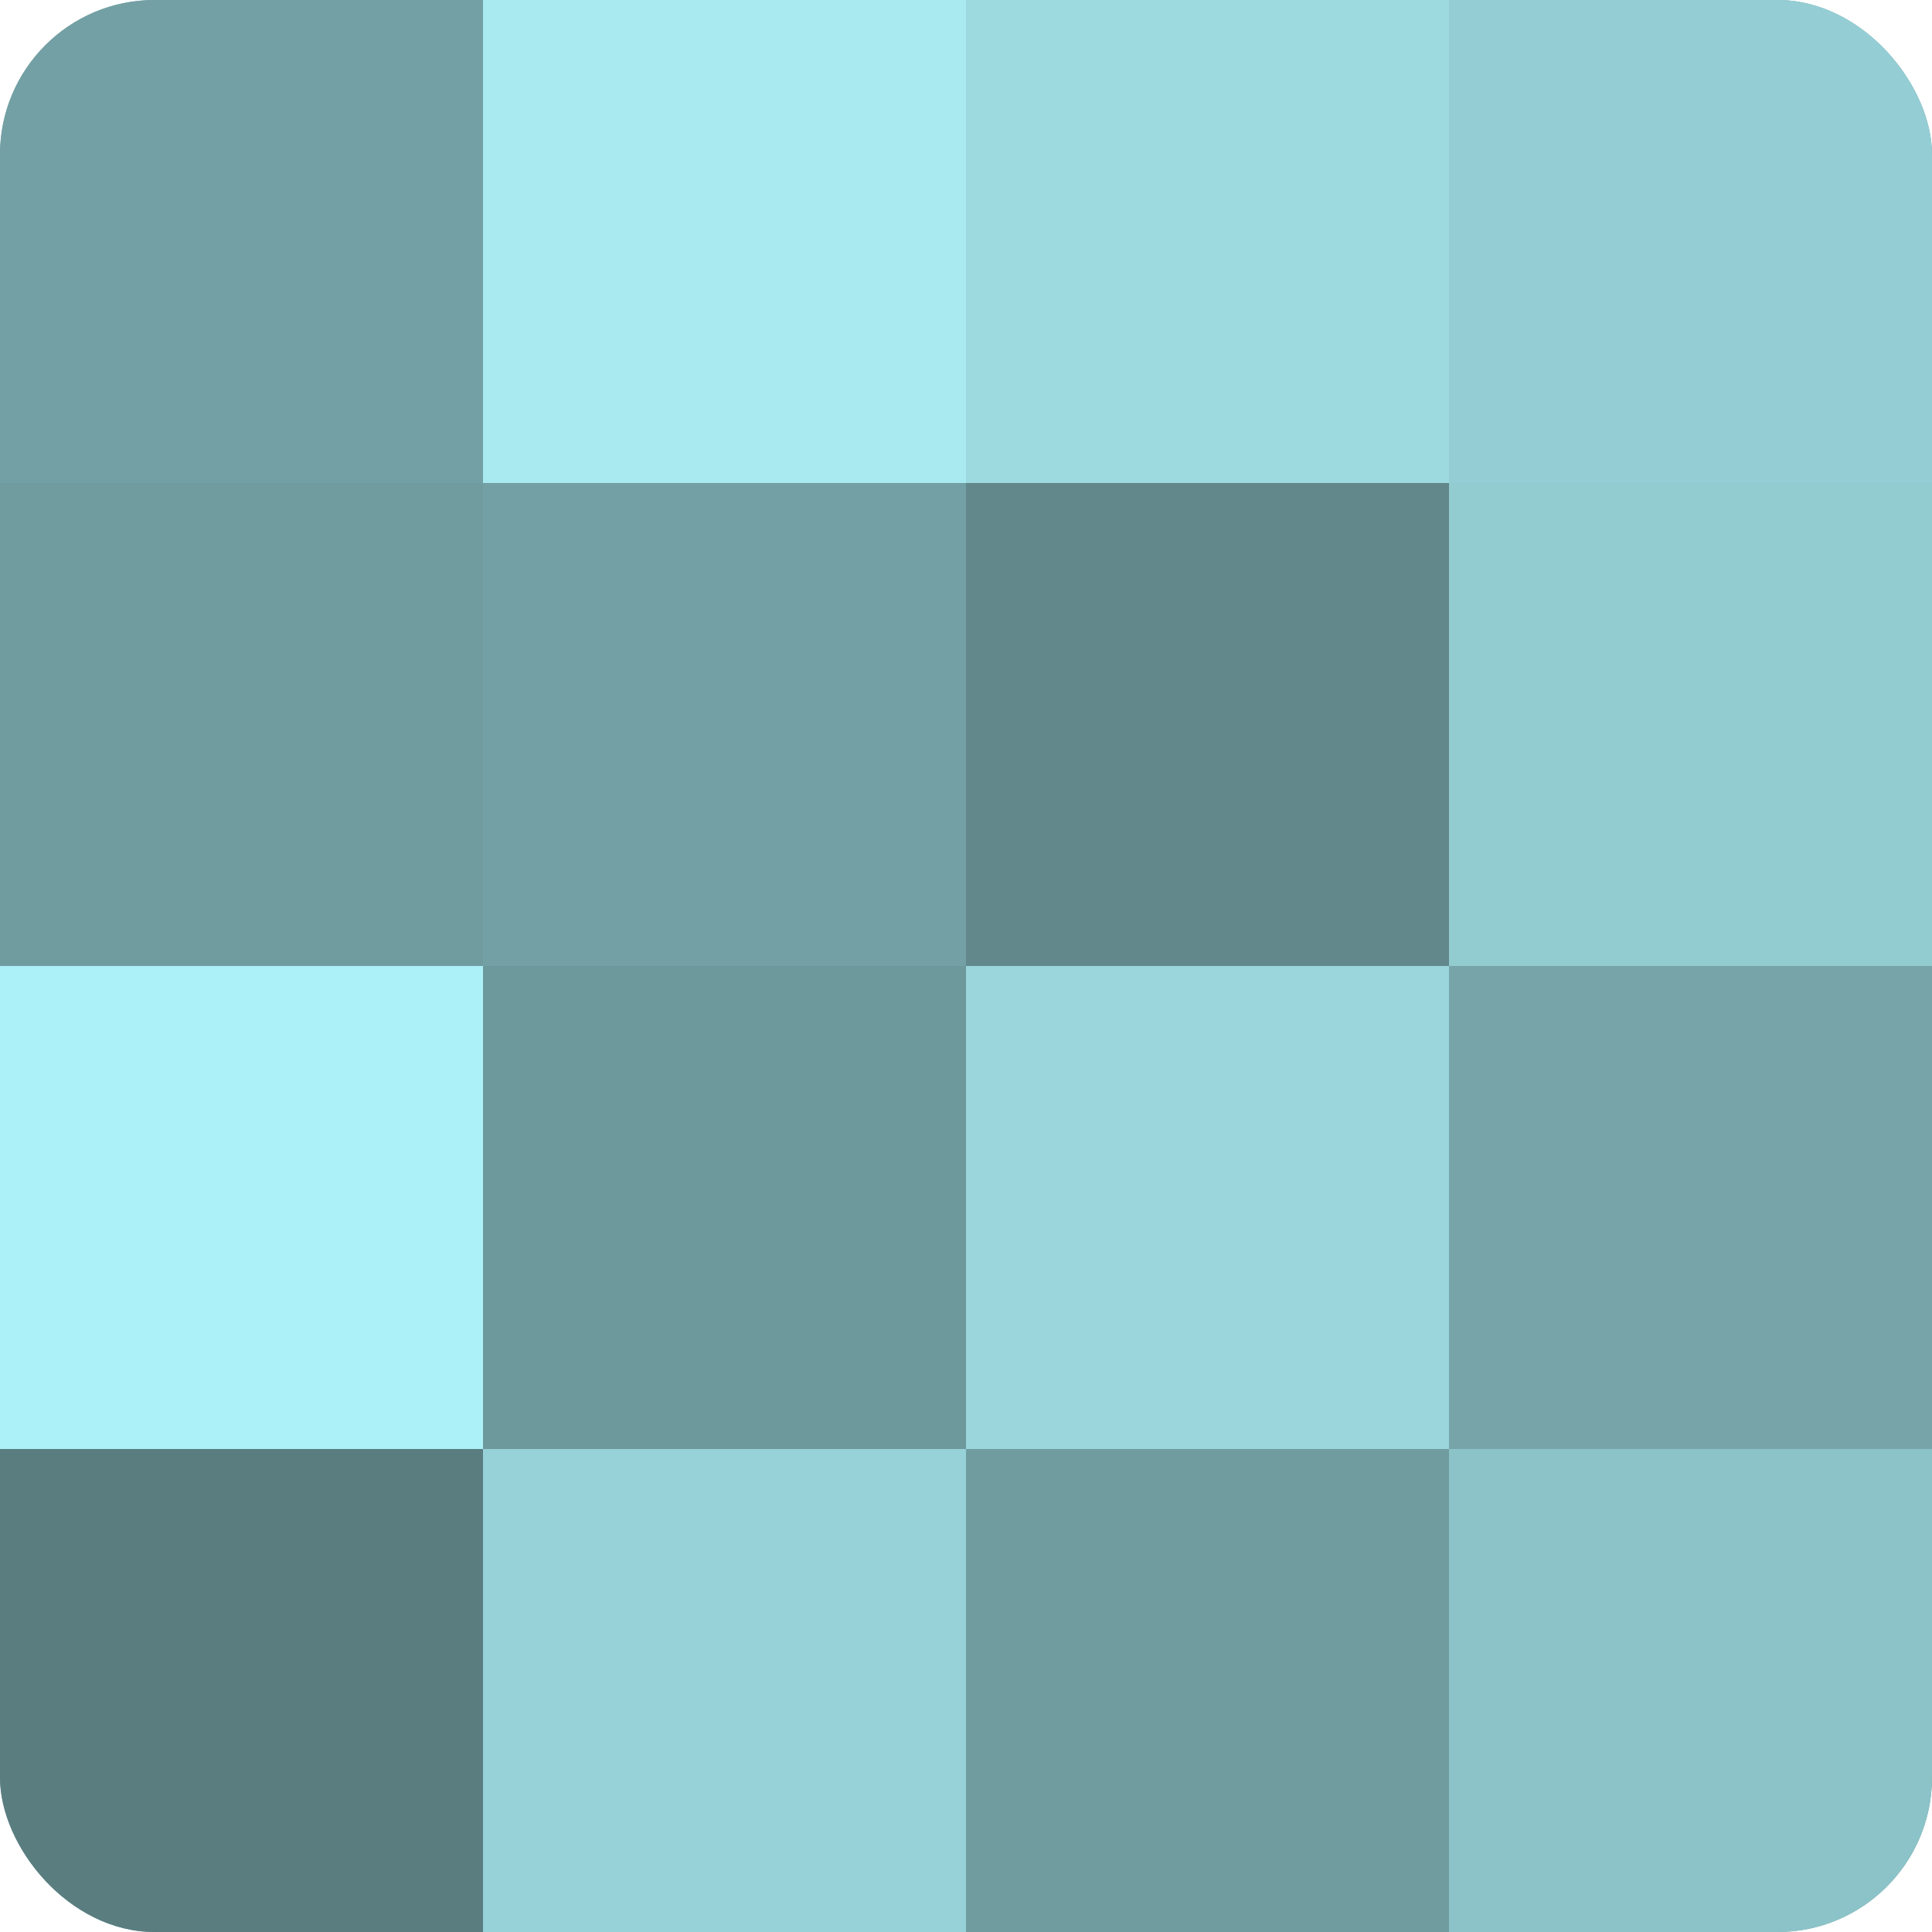
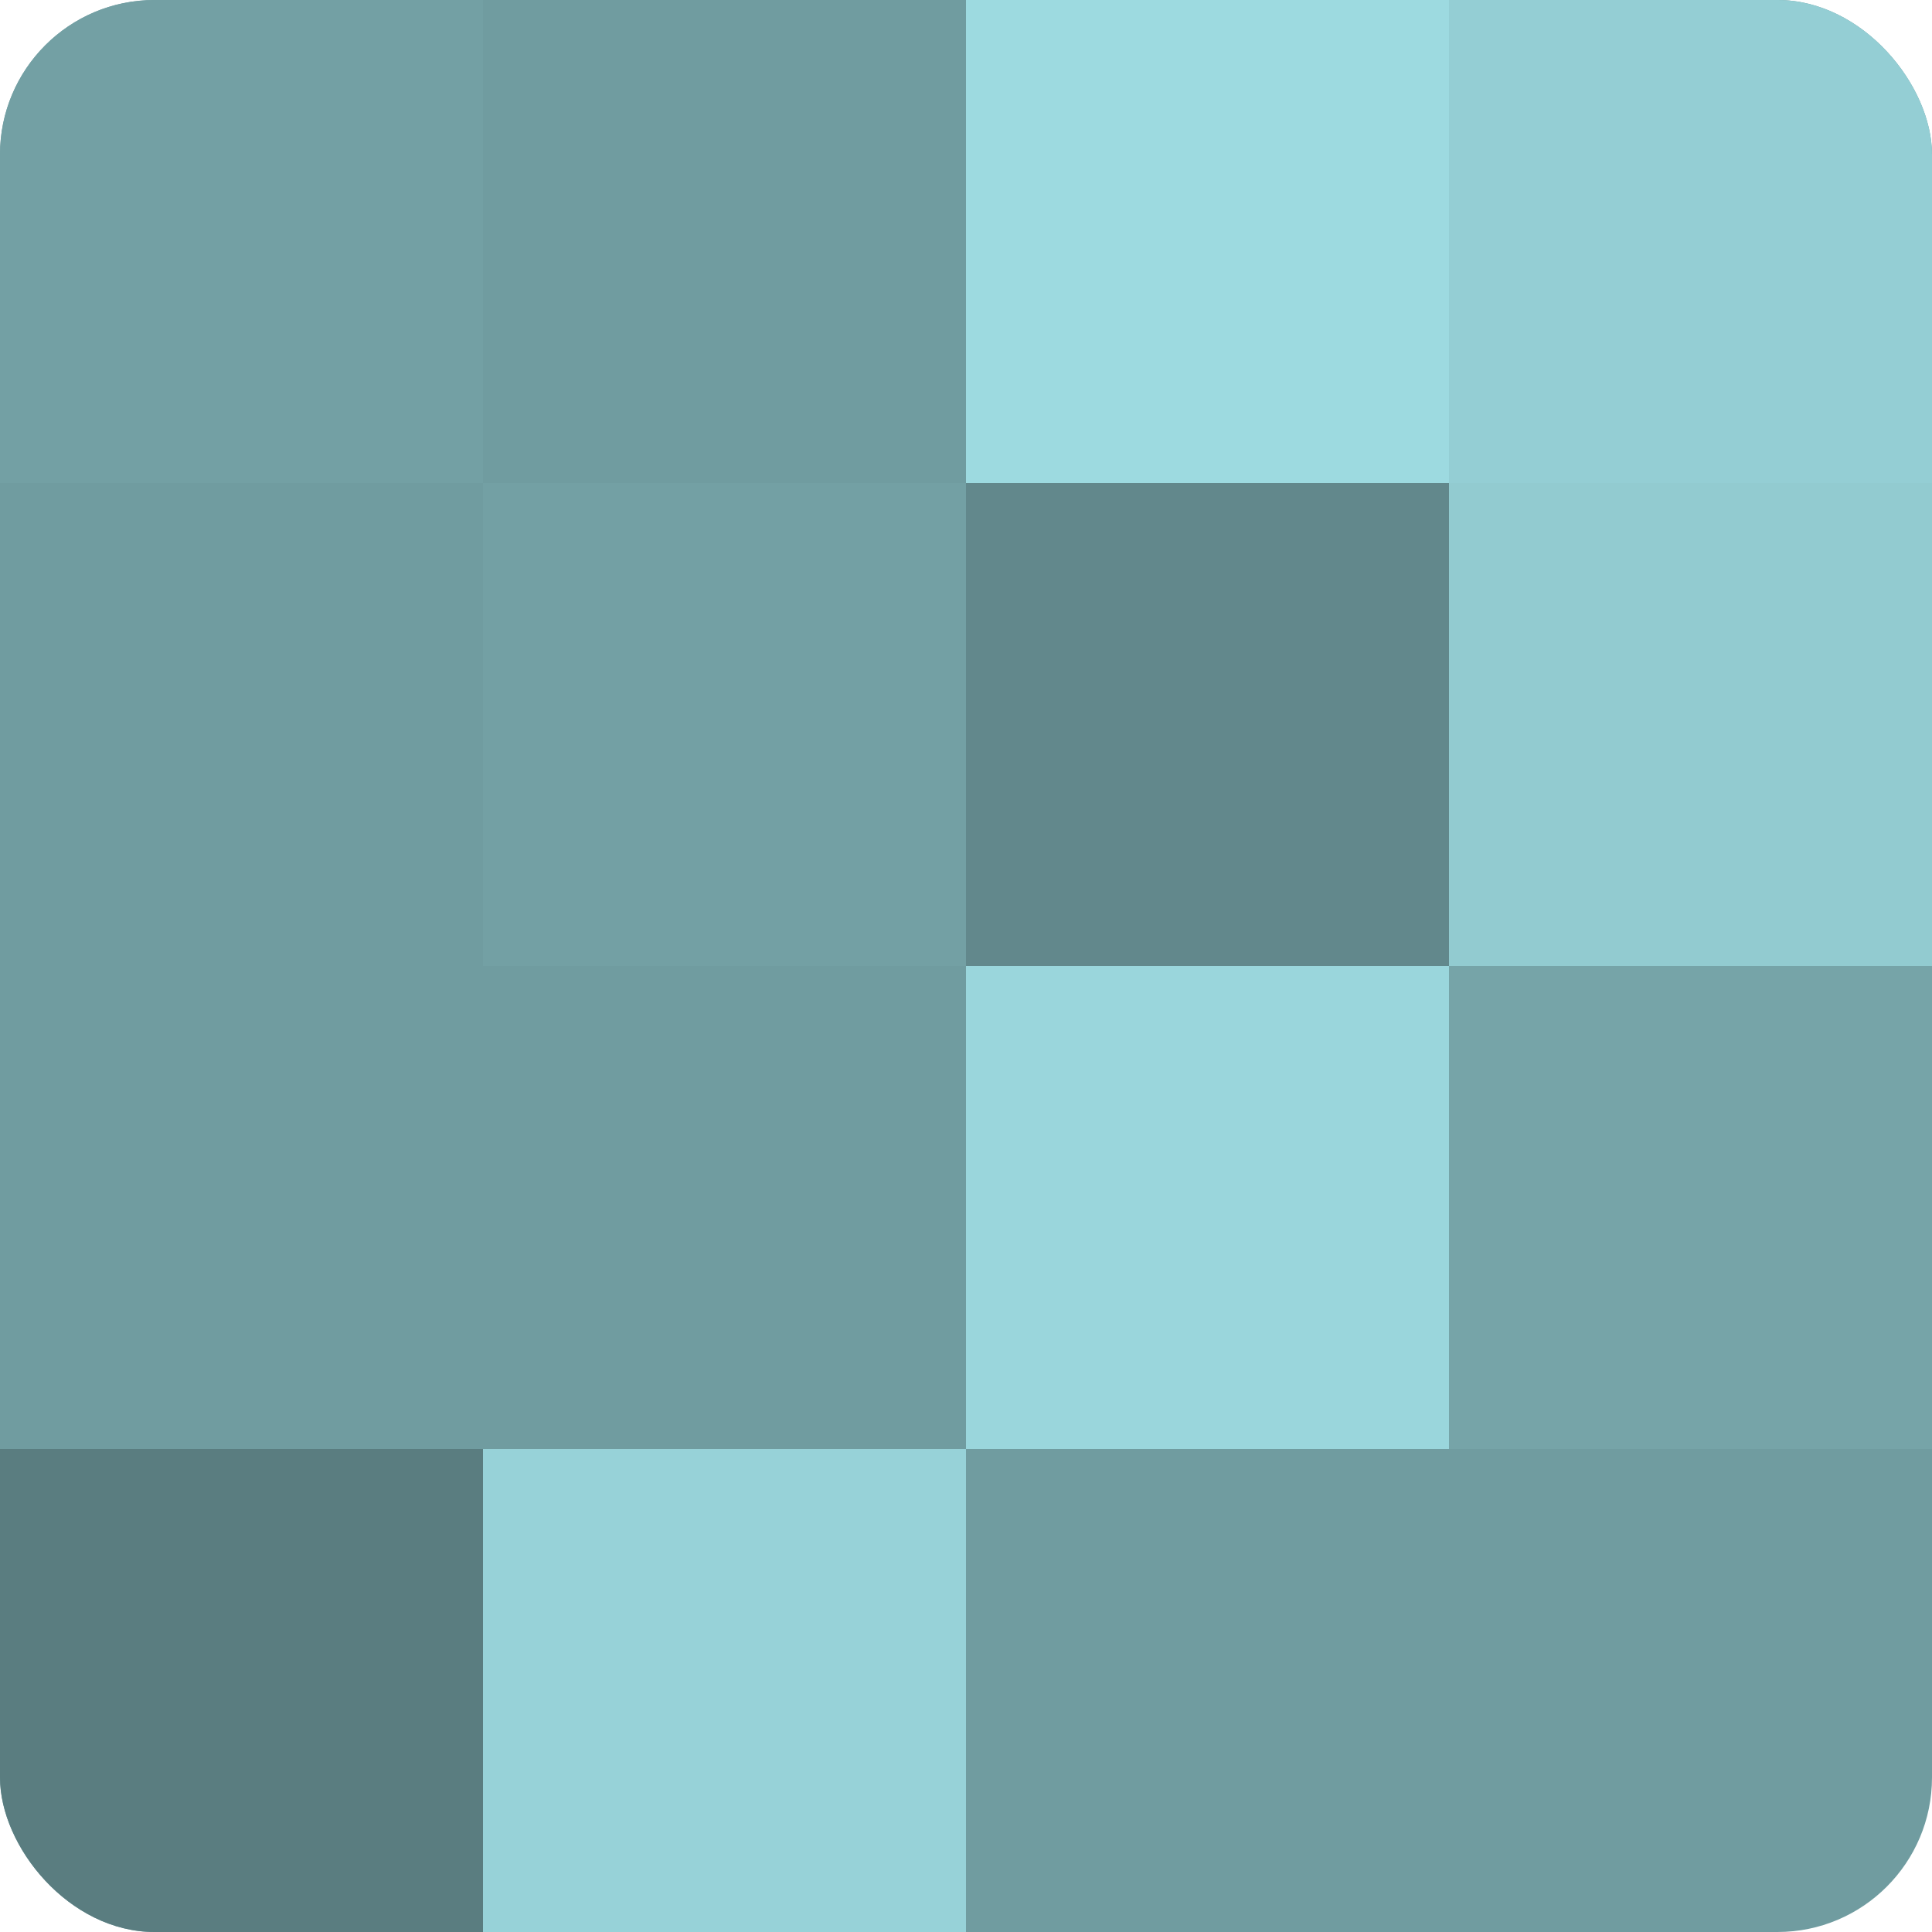
<svg xmlns="http://www.w3.org/2000/svg" width="60" height="60" viewBox="0 0 100 100" preserveAspectRatio="xMidYMid meet">
  <defs>
    <clipPath id="c" width="100" height="100">
      <rect width="100" height="100" rx="8" ry="8" />
    </clipPath>
  </defs>
  <g clip-path="url(#c)">
    <rect width="100" height="100" fill="#709ca0" />
    <rect width="25" height="25" fill="#73a0a4" />
    <rect y="25" width="25" height="25" fill="#709ca0" />
-     <rect y="50" width="25" height="25" fill="#adf1f8" />
    <rect y="75" width="25" height="25" fill="#5a7d80" />
-     <rect x="25" width="25" height="25" fill="#a8eaf0" />
    <rect x="25" y="25" width="25" height="25" fill="#73a0a4" />
-     <rect x="25" y="50" width="25" height="25" fill="#6d989c" />
    <rect x="25" y="75" width="25" height="25" fill="#97d2d8" />
    <rect x="50" width="25" height="25" fill="#9ddae0" />
    <rect x="50" y="25" width="25" height="25" fill="#62888c" />
    <rect x="50" y="50" width="25" height="25" fill="#9ad6dc" />
-     <rect x="50" y="75" width="25" height="25" fill="#709ca0" />
    <rect x="75" width="25" height="25" fill="#94ced4" />
    <rect x="75" y="25" width="25" height="25" fill="#92cbd0" />
    <rect x="75" y="50" width="25" height="25" fill="#76a4a8" />
-     <rect x="75" y="75" width="25" height="25" fill="#8cc3c8" />
  </g>
</svg>